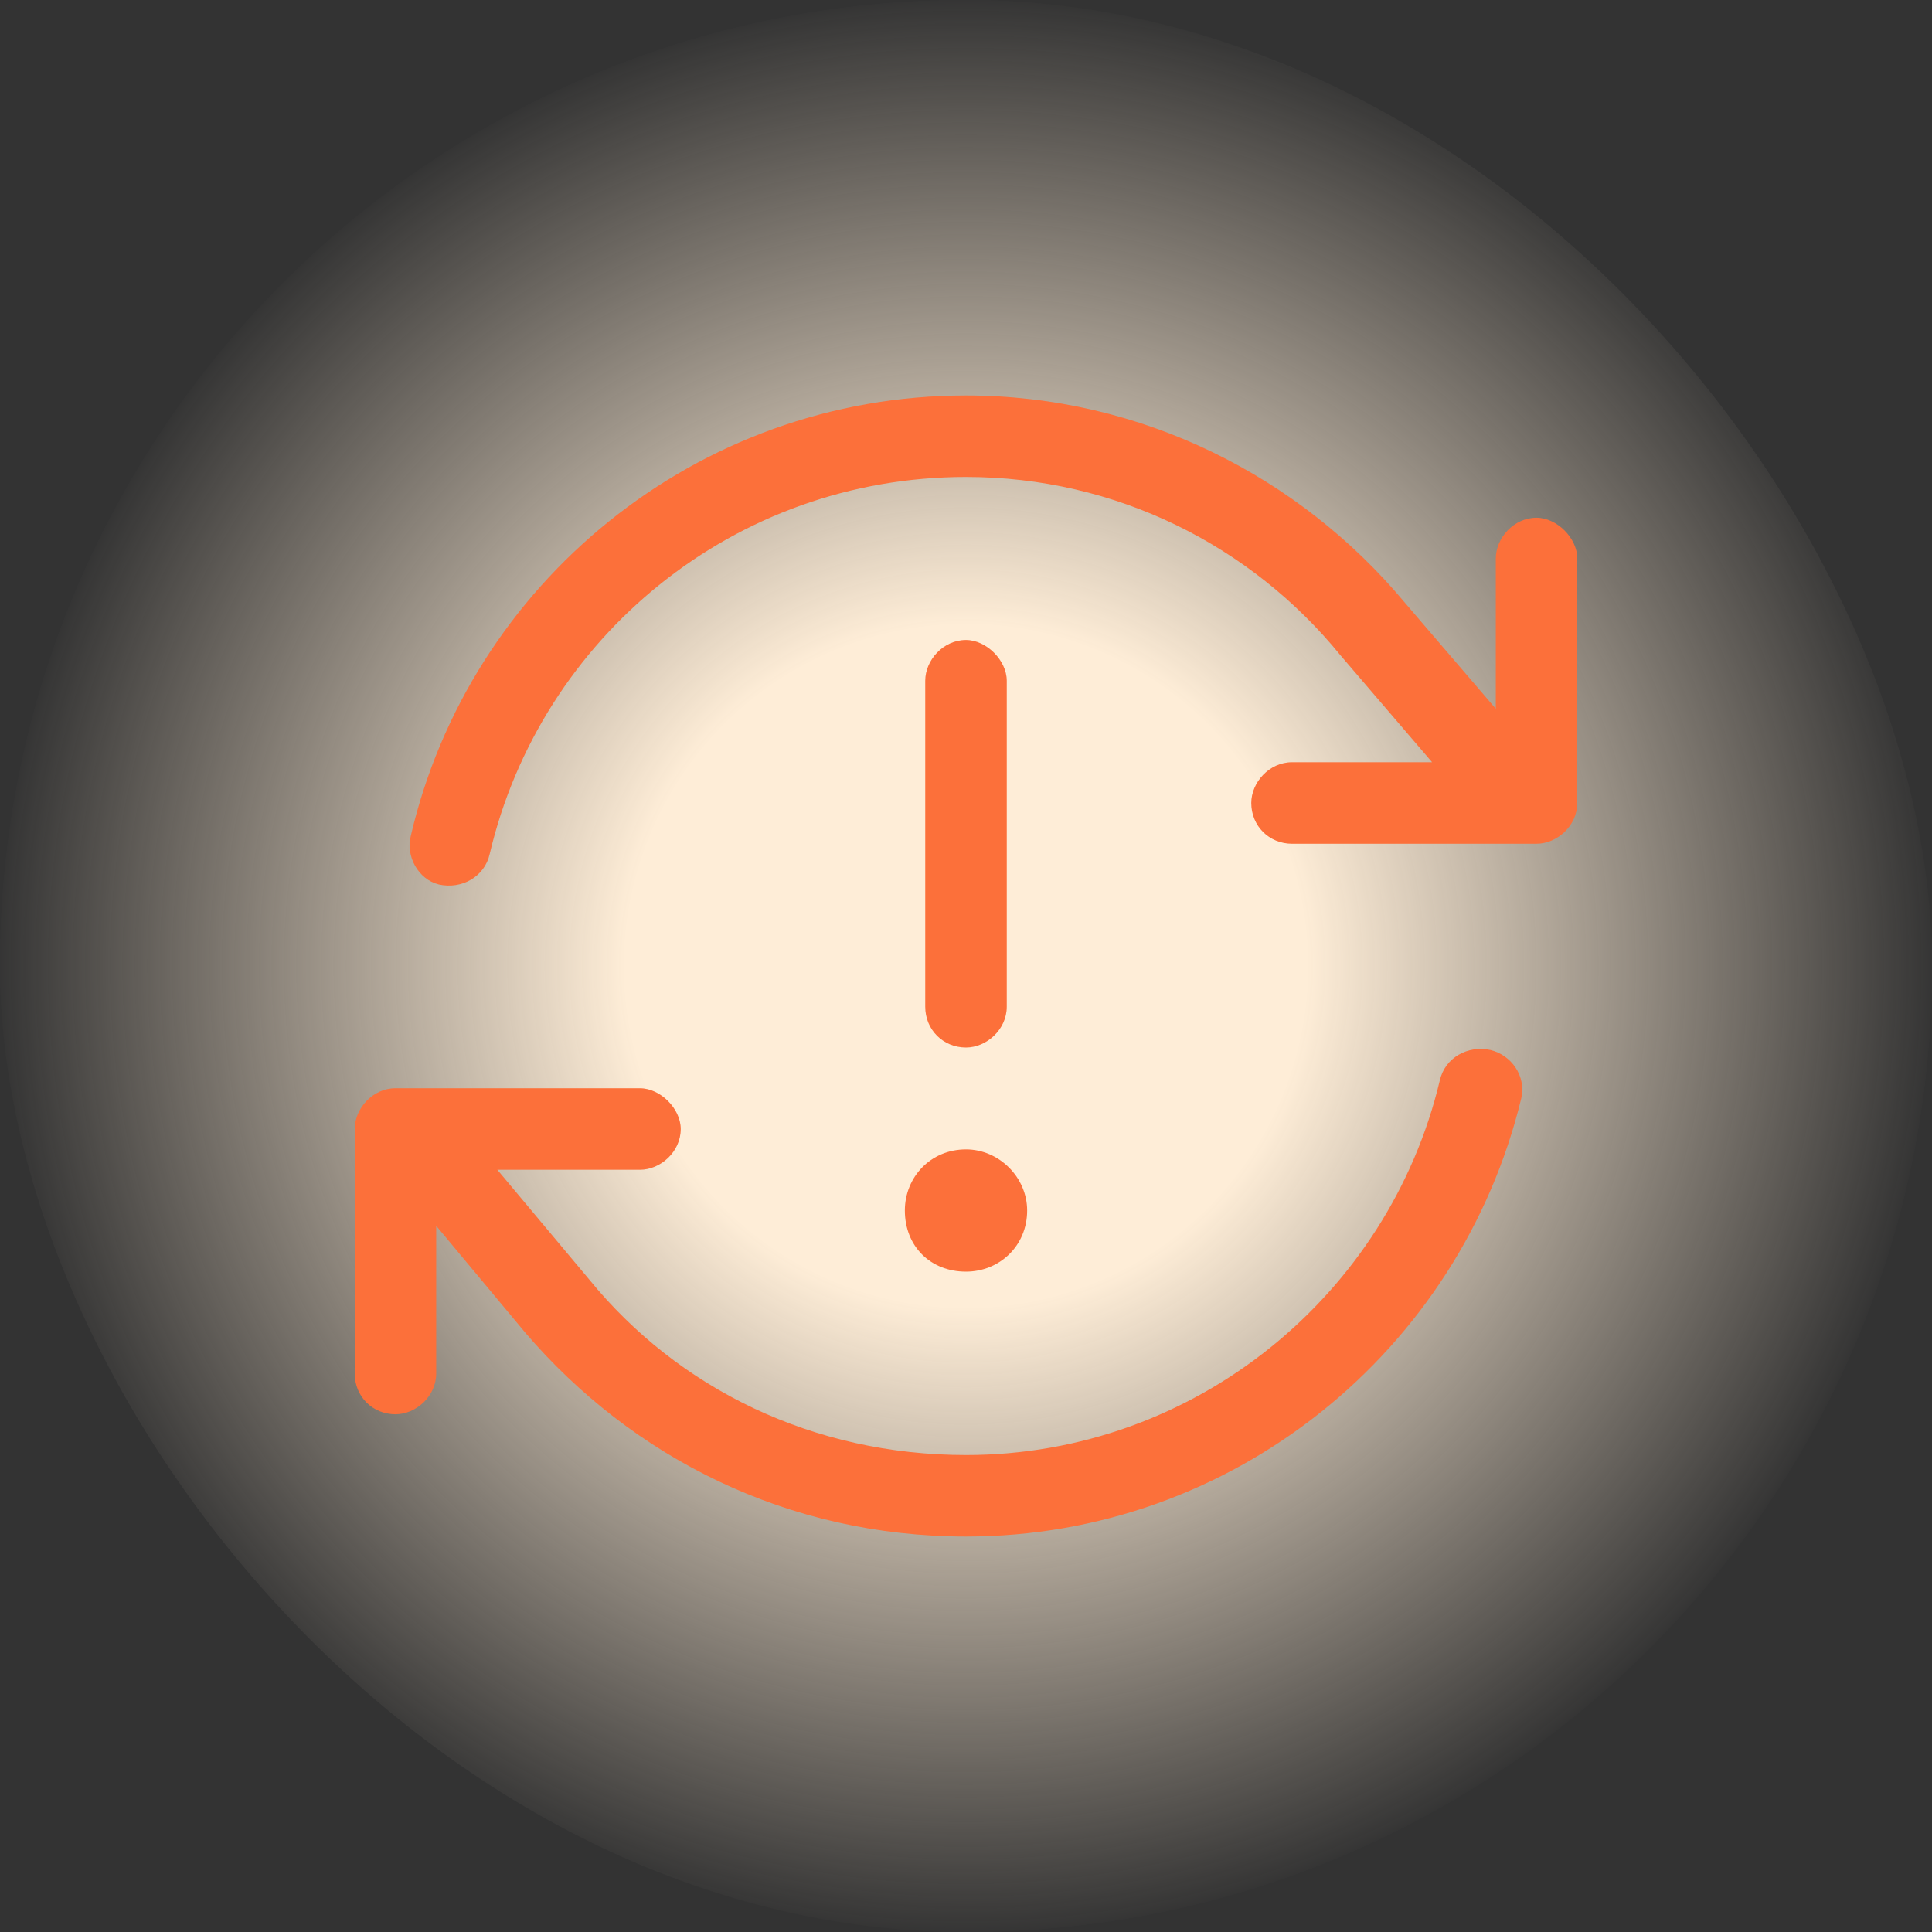
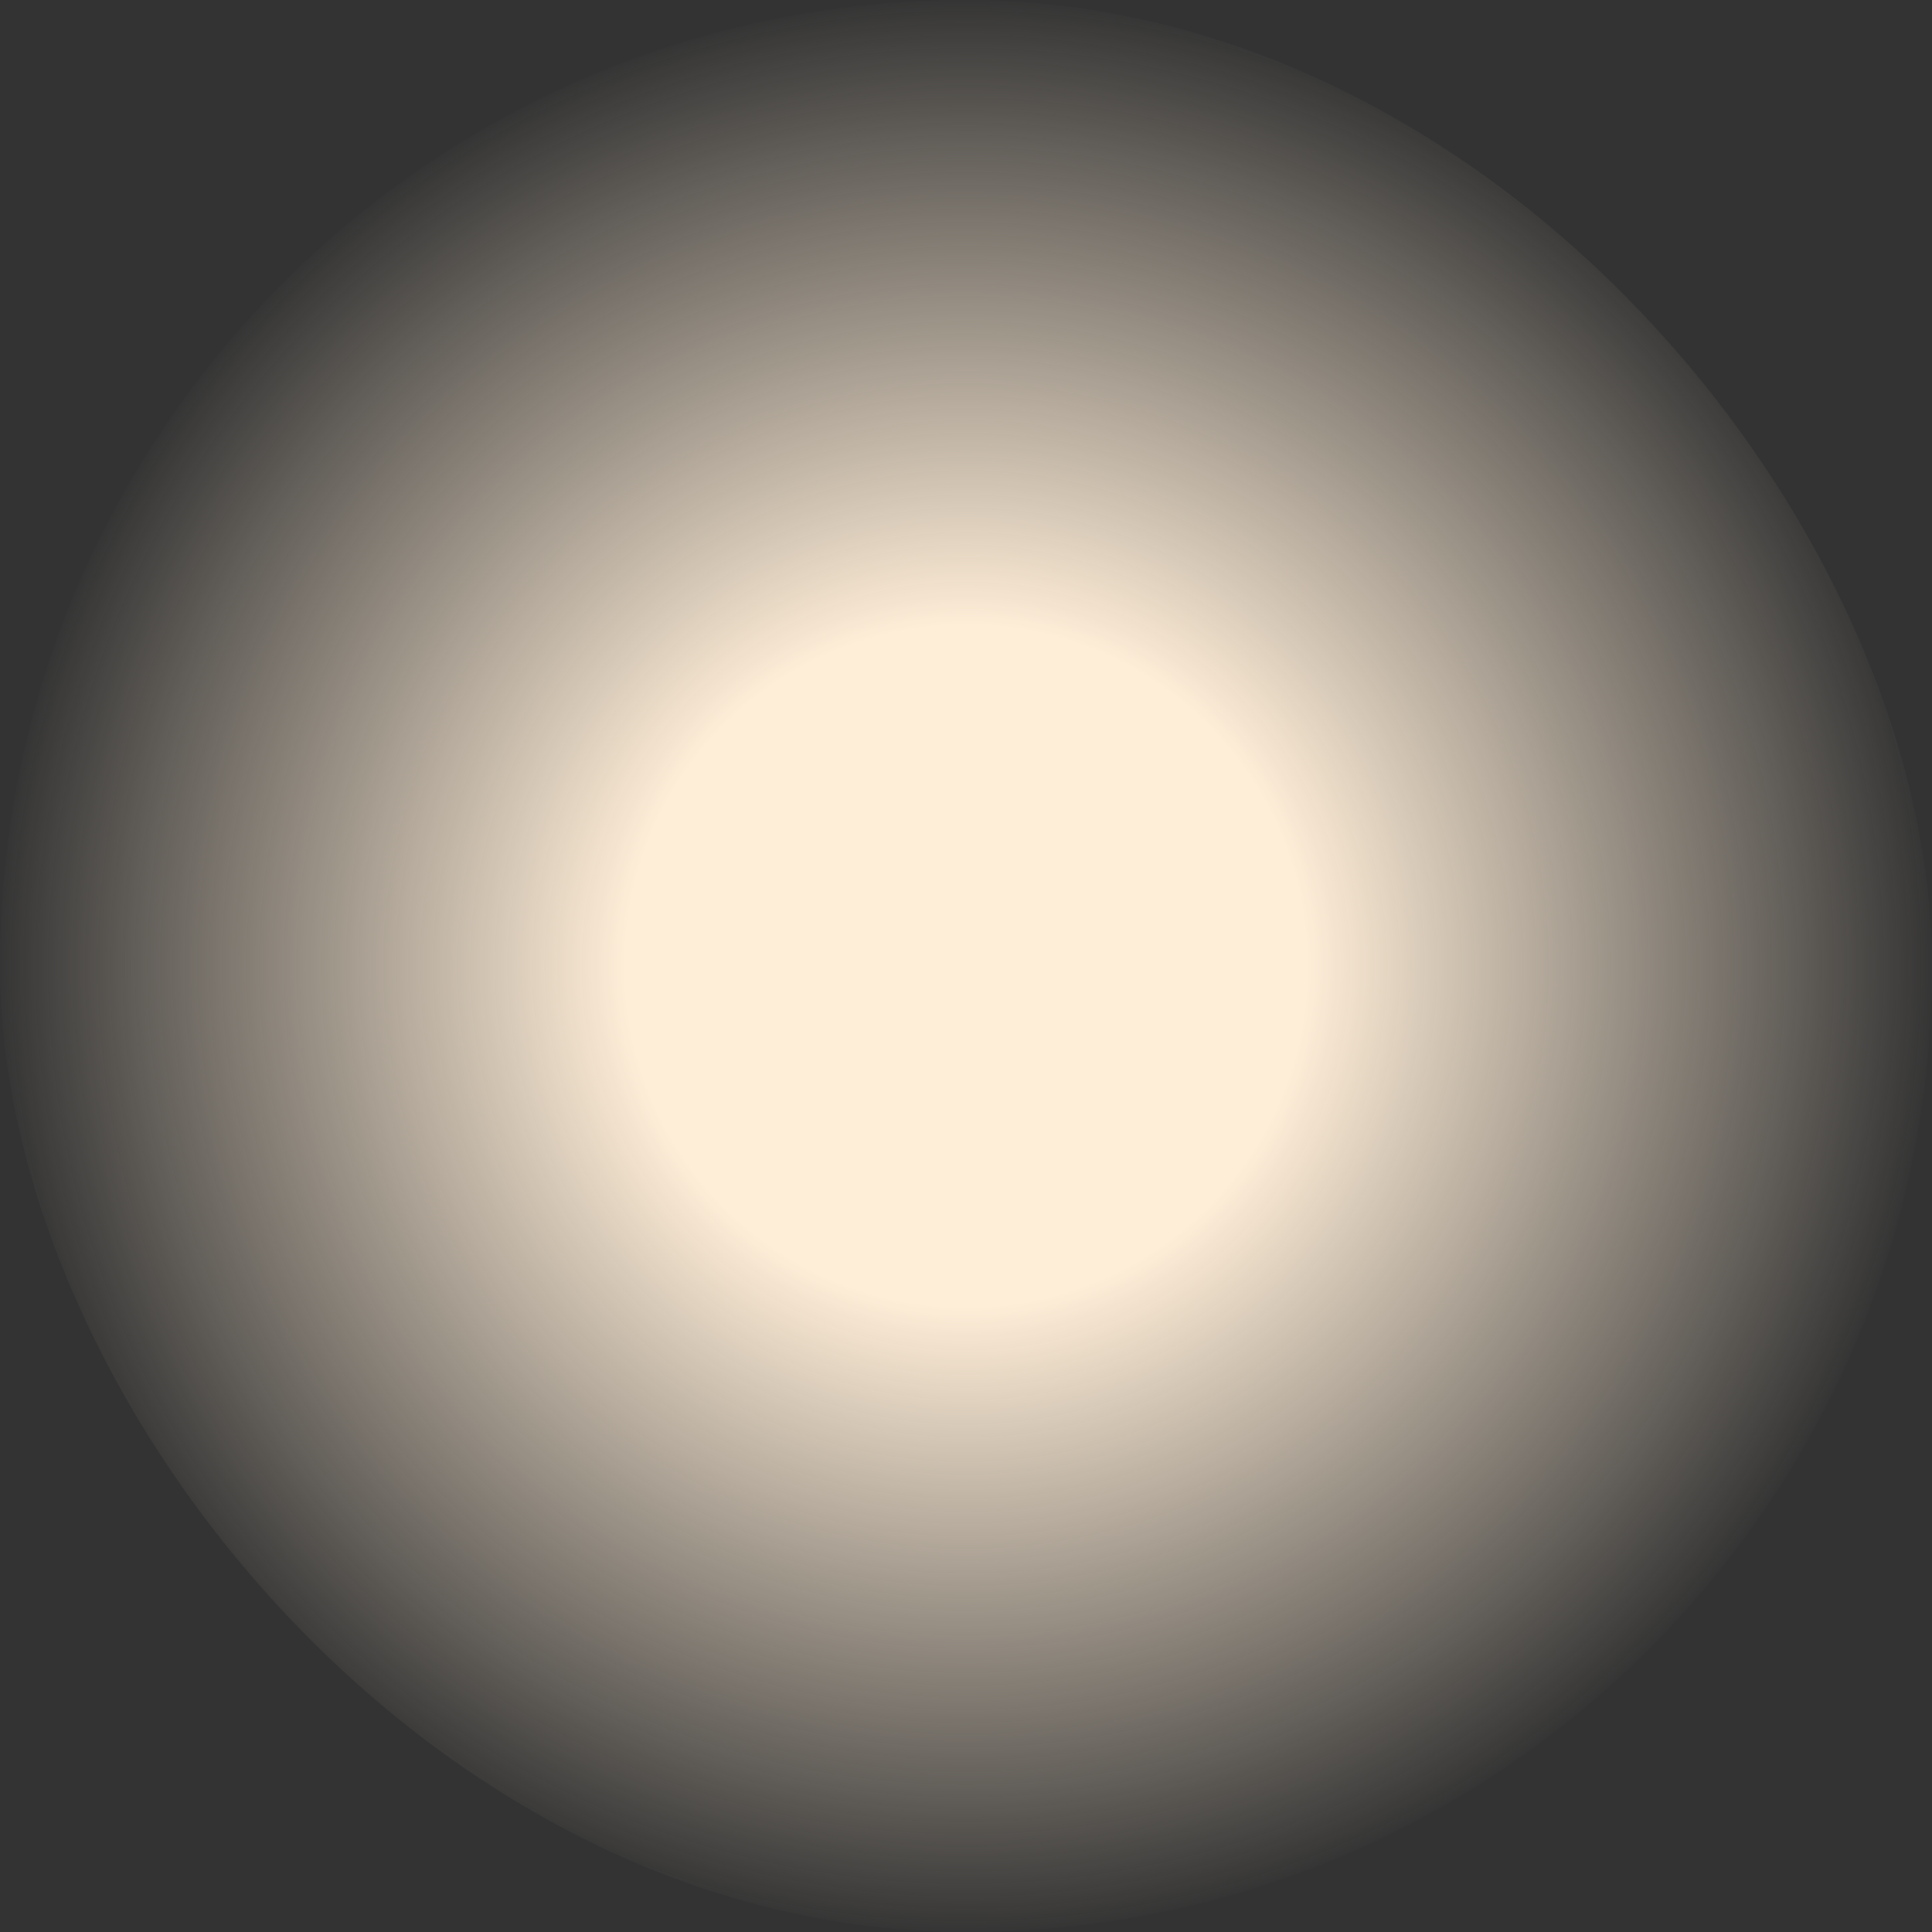
<svg xmlns="http://www.w3.org/2000/svg" width="40" height="40" viewBox="0 0 40 40" fill="none">
  <rect x="0" y="0" width="40" height="40" fill="#333333" stroke="none" />
  <rect width="40" height="40" rx="20" fill="url(#paint0_radial_10835_25170)" />
-   <path d="M27.752 13.566C25.906 11.299 23.111 9.875 20 9.875C15.201 9.875 11.193 13.197 10.139 17.68C10.033 18.154 9.559 18.418 9.084 18.312C8.662 18.207 8.398 17.732 8.504 17.311C9.717 12.09 14.41 8.188 20 8.188C23.639 8.188 26.908 9.875 29.07 12.459L30.969 14.674V11.562C30.969 11.141 31.338 10.719 31.812 10.719C32.234 10.719 32.656 11.141 32.656 11.562V16.625C32.656 17.1 32.234 17.469 31.812 17.469H26.75C26.275 17.469 25.906 17.1 25.906 16.625C25.906 16.203 26.275 15.781 26.75 15.781H29.65L27.752 13.566ZM20.844 14.094V20.844C20.844 21.318 20.422 21.688 20 21.688C19.525 21.688 19.156 21.318 19.156 20.844V14.094C19.156 13.672 19.525 13.25 20 13.25C20.422 13.25 20.844 13.672 20.844 14.094ZM20 23.797C20.686 23.797 21.266 24.377 21.266 25.062C21.266 25.801 20.686 26.328 20 26.328C19.262 26.328 18.734 25.801 18.734 25.062C18.734 24.377 19.262 23.797 20 23.797ZM8.188 29.281C7.713 29.281 7.344 28.912 7.344 28.438V23.375C7.344 22.953 7.713 22.531 8.188 22.531H13.25C13.672 22.531 14.094 22.953 14.094 23.375C14.094 23.85 13.672 24.219 13.25 24.219H10.297L12.195 26.486C14.041 28.754 16.836 30.125 20 30.125C24.746 30.125 28.754 26.803 29.809 22.373C29.914 21.898 30.389 21.635 30.863 21.74C31.285 21.846 31.602 22.268 31.496 22.742C30.23 27.963 25.537 31.812 20 31.812C16.309 31.812 13.092 30.178 10.877 27.594L9.031 25.379V28.438C9.031 28.912 8.609 29.281 8.188 29.281Z" fill="#FC703A" />
  <defs>
    <radialGradient id="paint0_radial_10835_25170" cx="0" cy="0" r="1" gradientUnits="userSpaceOnUse" gradientTransform="translate(20 20) rotate(90) scale(20)">
      <stop offset="0.35" stop-color="#FEEDD7" />
      <stop offset="1" stop-color="#FEEDD7" stop-opacity="0" />
    </radialGradient>
  </defs>
</svg>